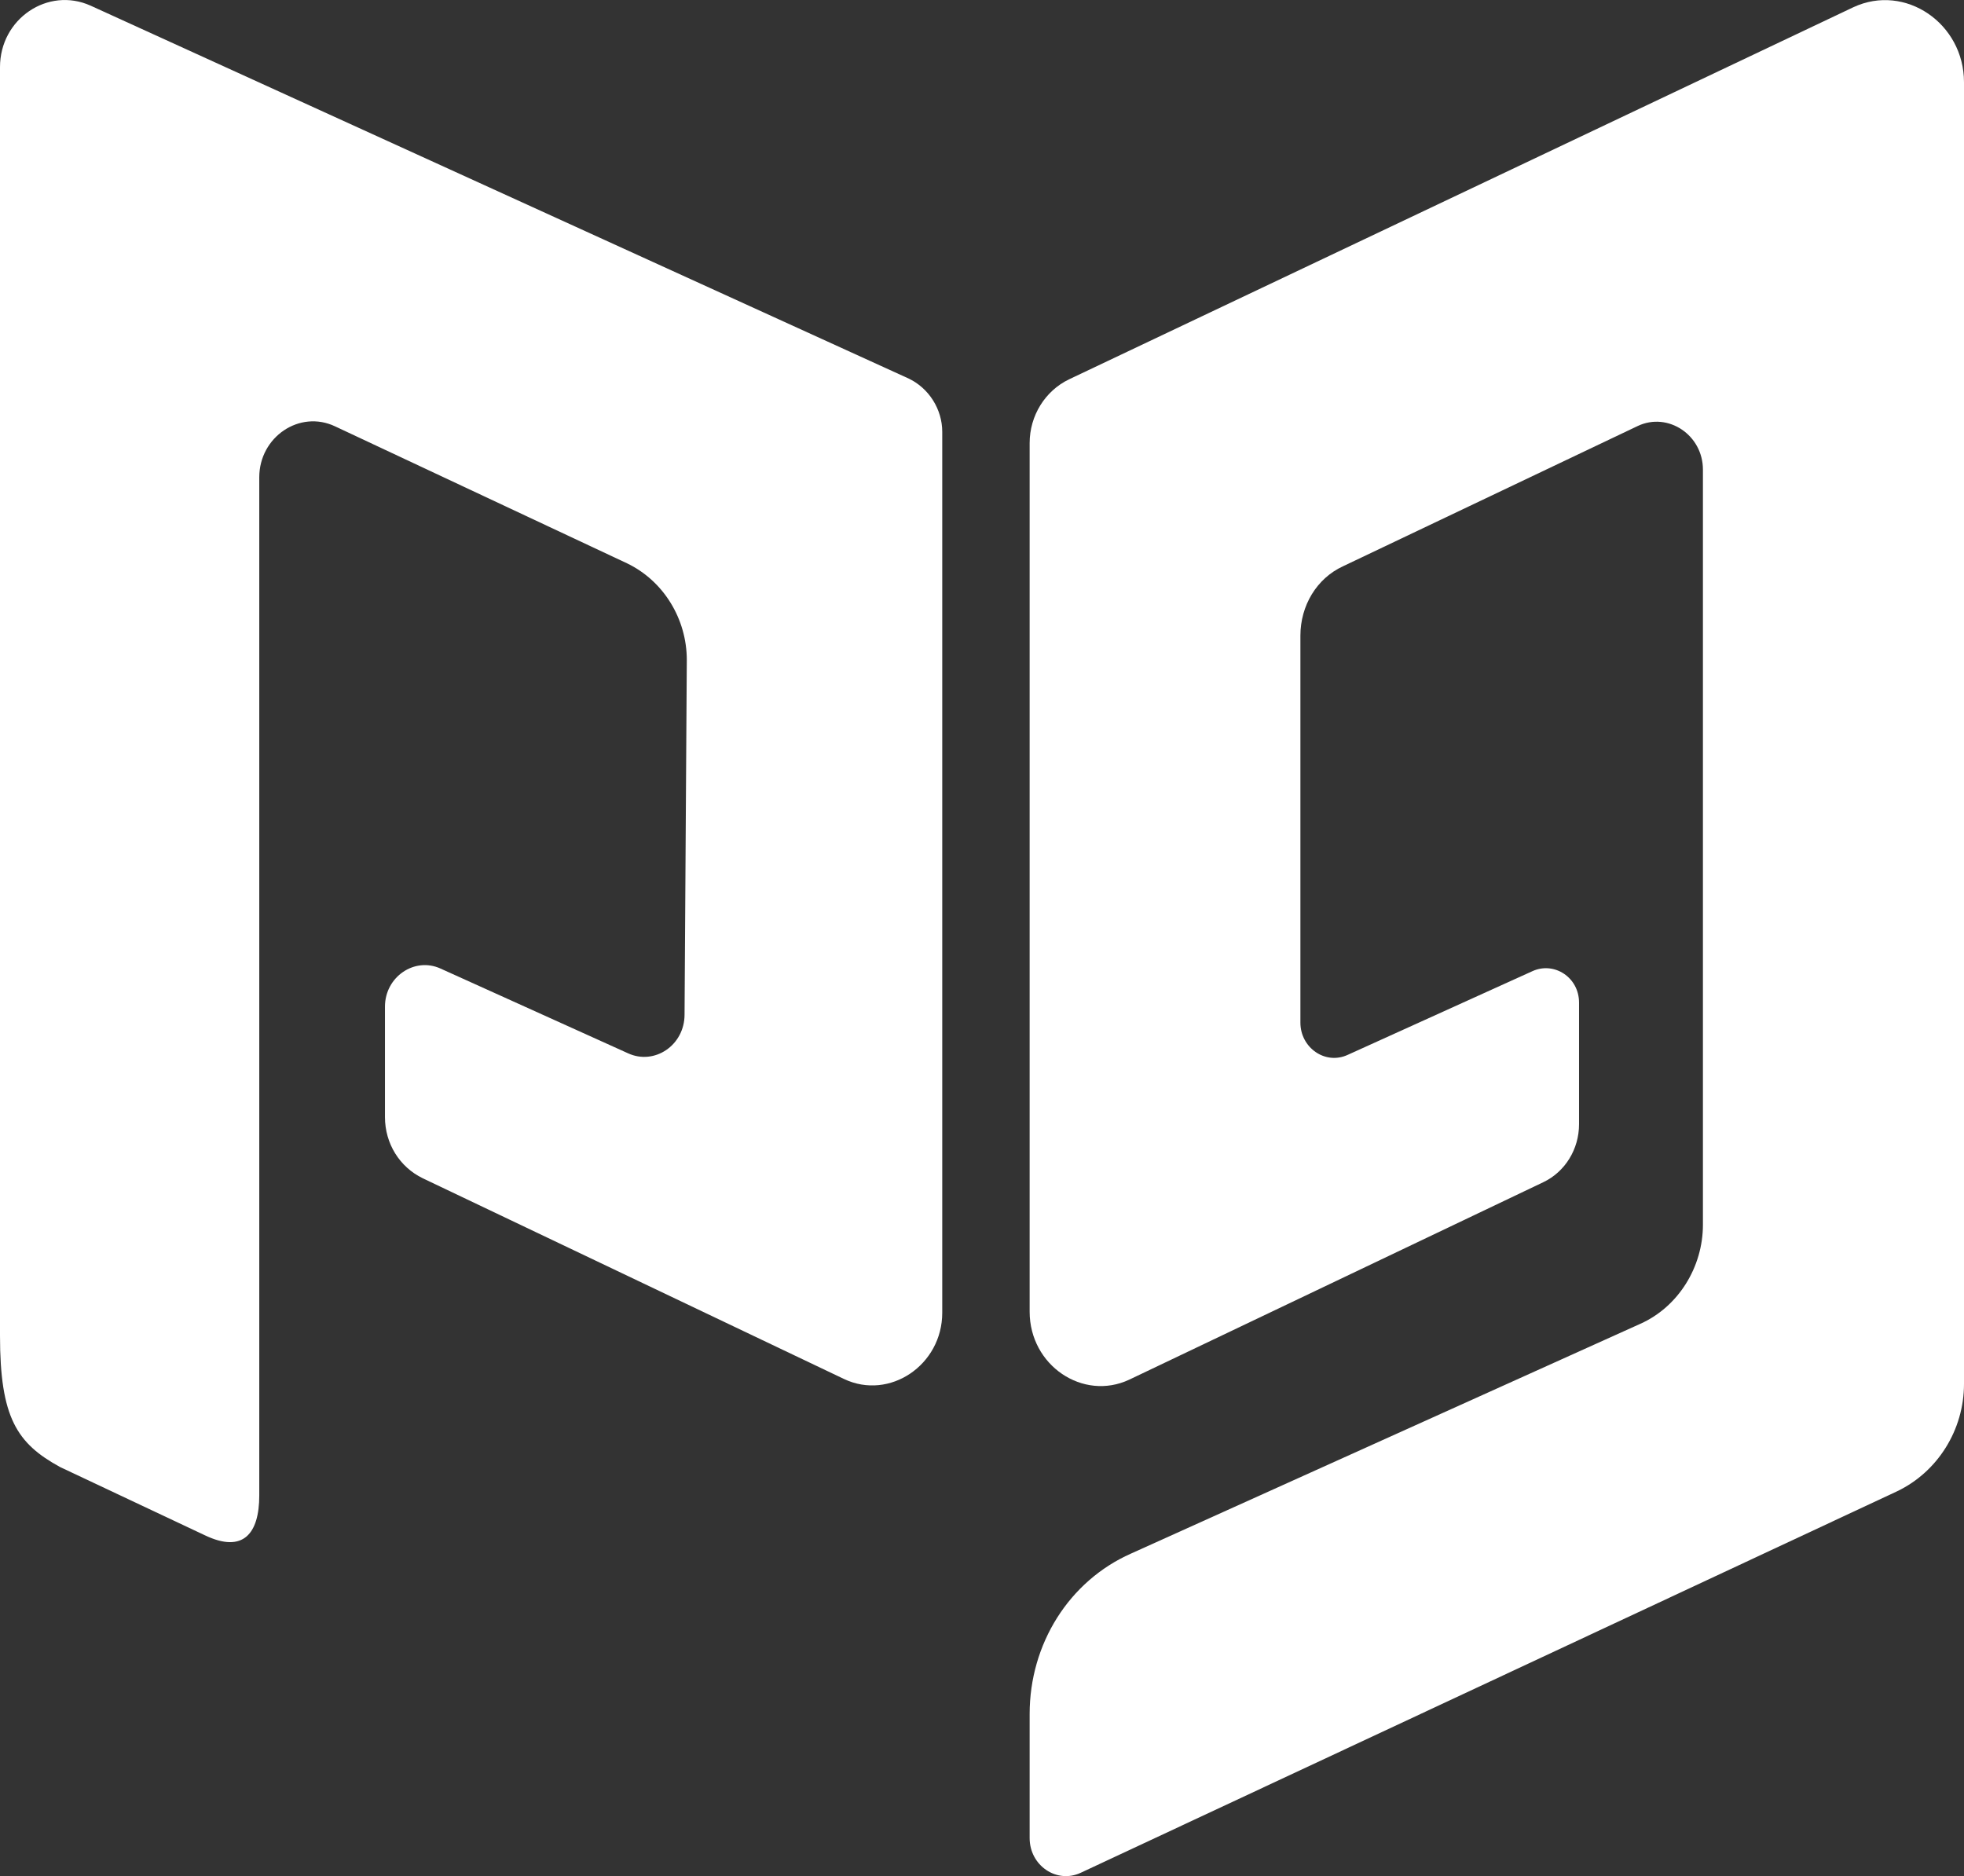
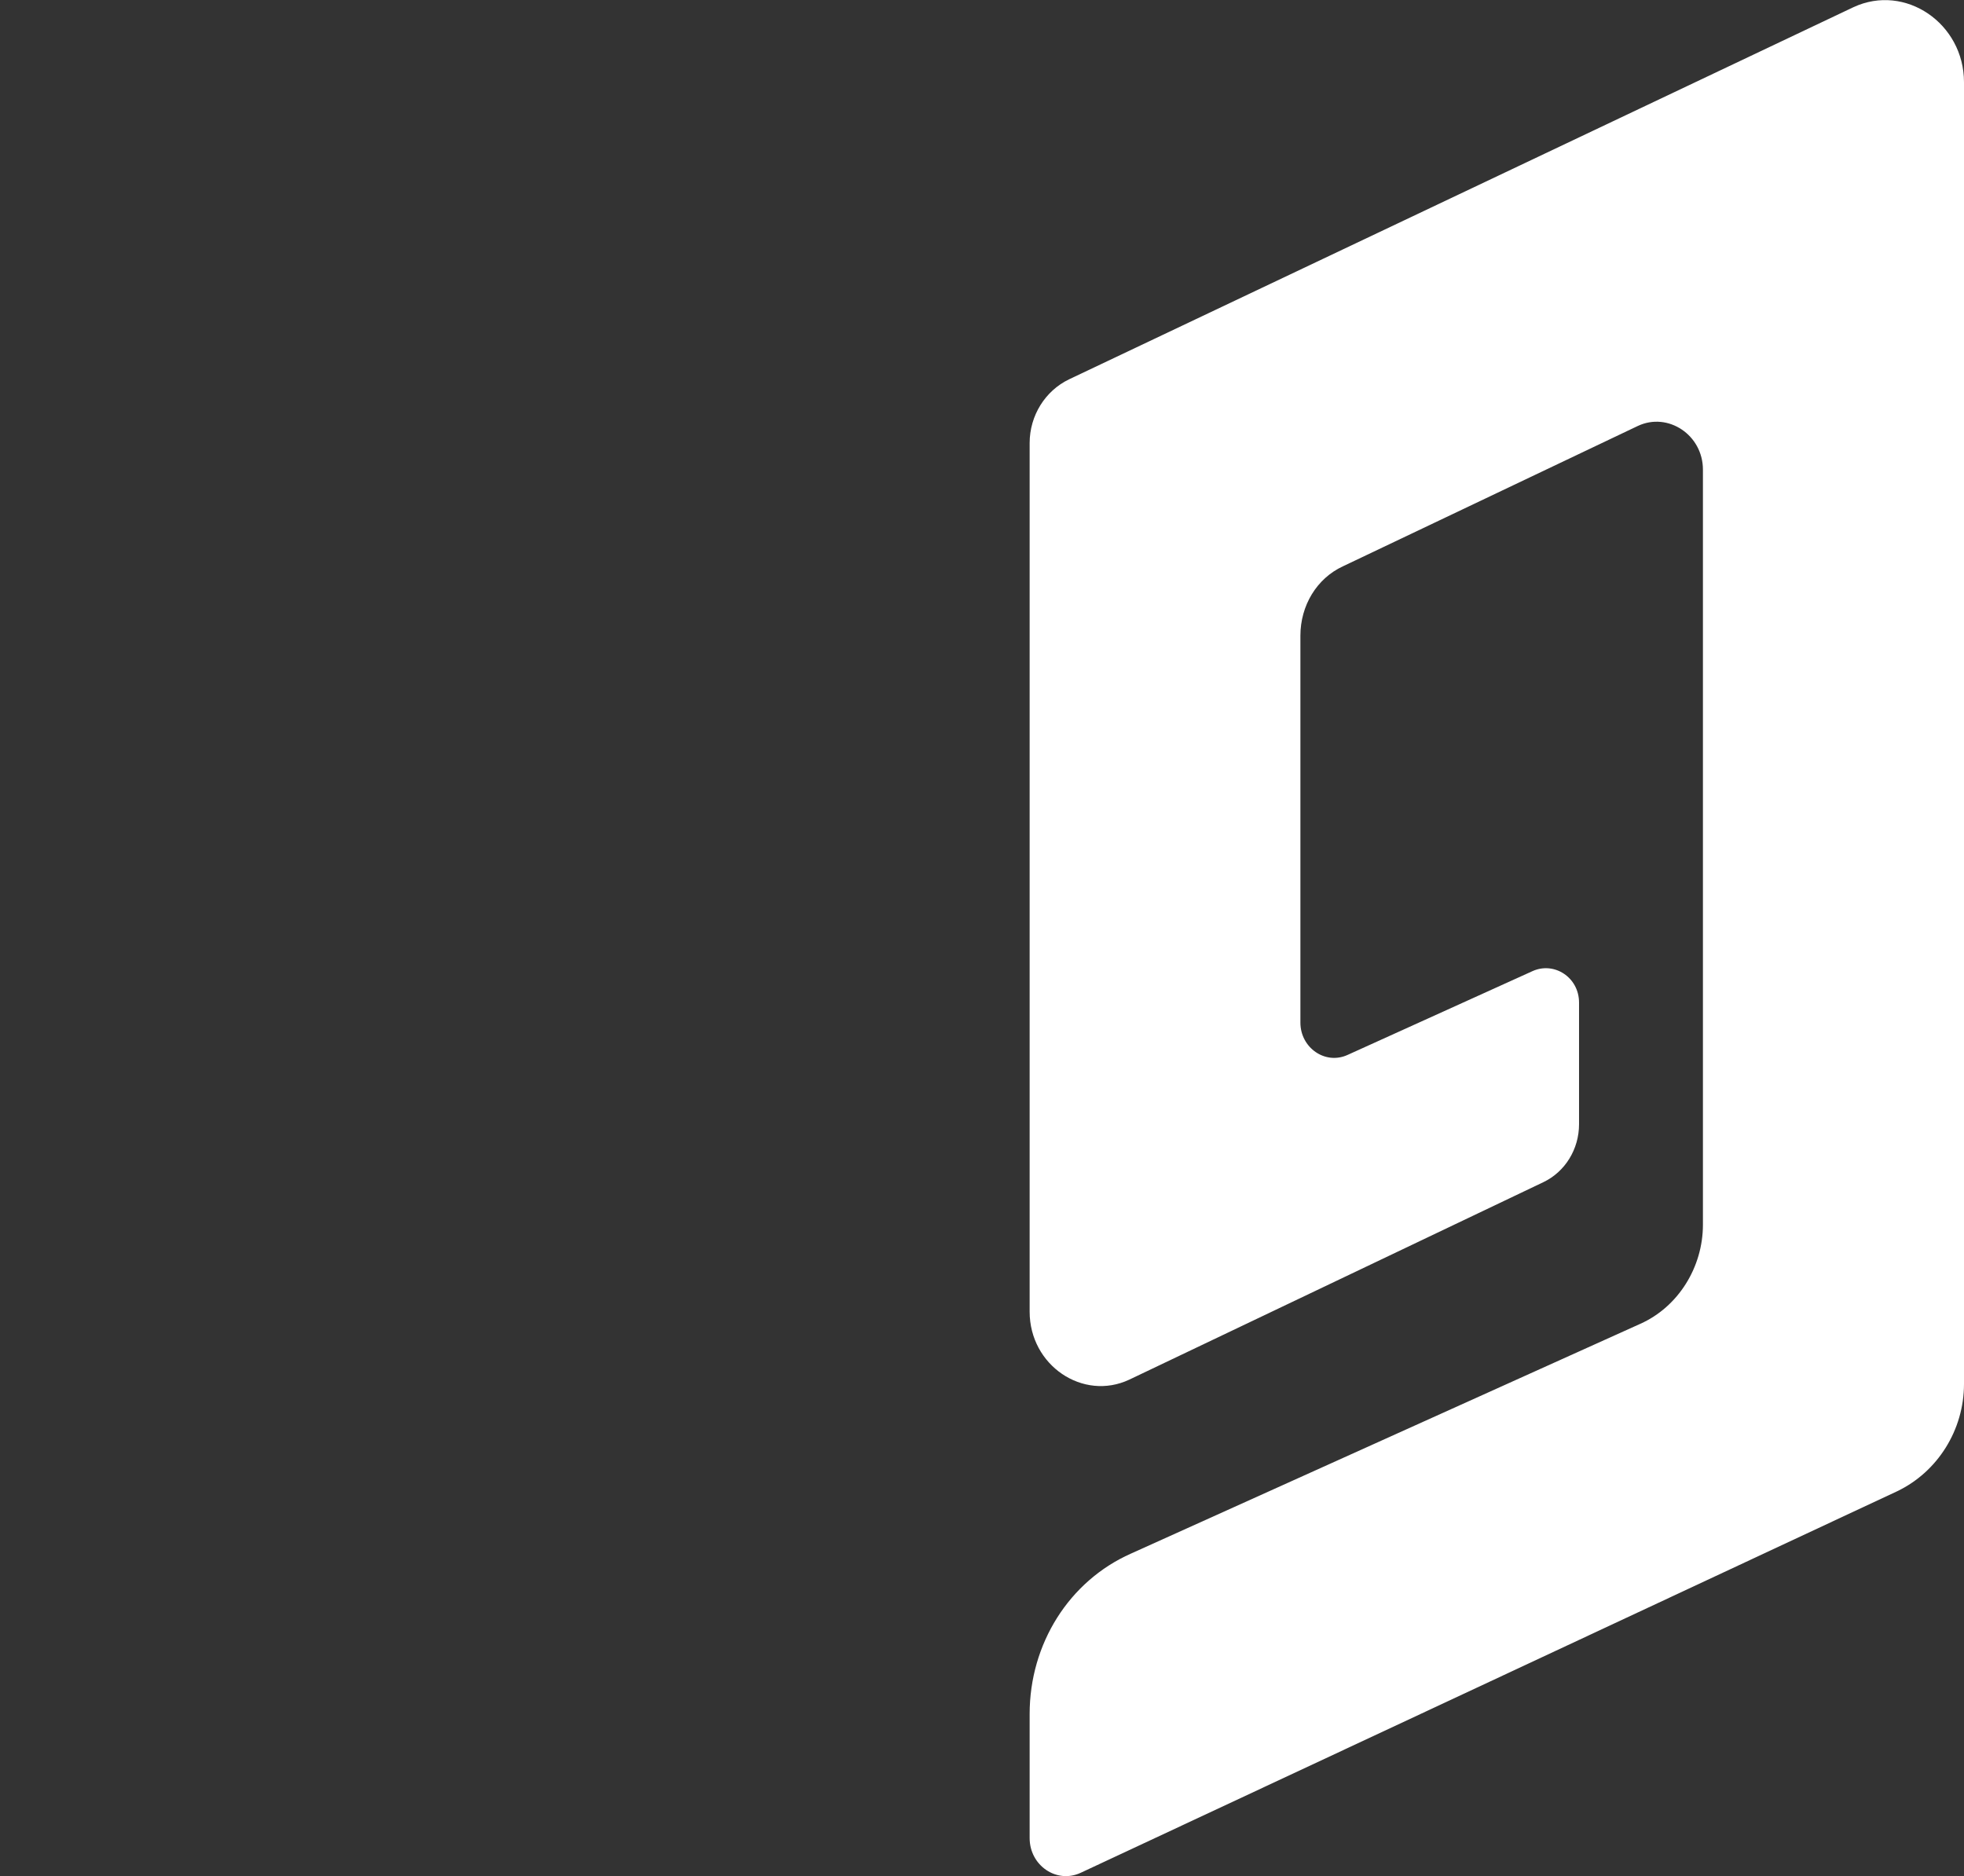
<svg xmlns="http://www.w3.org/2000/svg" version="1.1" id="Capa_3" x="0px" y="0px" viewBox="0 0 871.9 832.9" style="enable-background:new 0 0 871.9 832.9;" xml:space="preserve">
  <rect x="0" y="0" width="871.9" height="832.9" fill="#333333" stroke="none" />
  <style type="text/css">
	.st0{fill:#FFFFFF;}
</style>
  <path class="st0" d="M457.1,582.3V196.7c0-12.2,6.9-23.2,17.5-28.3L822.8,3.2c23-10.7,49.1,7.2,49.1,33.3v577.9  c0,20.4-11.7,39-29.6,47.6L479.8,831.4c-10.7,5-22.7-3.2-22.7-15.4v-55.1c0-31.1,17.5-59,45-71.2l226.1-102  c16.8-7.5,27.8-25.1,27.8-44V208.5c0-15.4-15.5-25.7-28.9-19.4l-130.9,62.3c-11.7,5.4-18.9,17.5-18.9,30.8v171.8  c0,11.1,11,18.9,21,14.3l82.1-37.2c9.6-4.3,20.6,2.8,20.6,14v54c0,11.1-6.2,21.1-15.8,25.7l-183.9,87.7  C480.8,622.1,457.1,606.2,457.1,582.3z" />
-   <path class="st0" d="M0,592.9V29.8C0,8.3,21.3-6,40.2,2.5l363.3,165.6c8.9,4.3,14.8,13.6,14.8,23.6v391.1c0,23.2-23.4,39-43.6,29.4  l-187-89.1c-10.3-5-16.8-15.4-16.8-27.2v-49c0-13.2,13.1-22.2,24.7-16.9l83.2,37.6c11.7,5.4,25.1-3.5,25.1-17.2l1-157.4  c0-18.2-10.3-35.1-26.5-42.9l-129.6-60.8c-15.8-7.5-33.7,4.7-33.7,22.6v452c0,16.9-7.1,25.8-24.1,17.7l-64.3-30.3  C7.5,640.8,0,629.4,0,592.9z" />
</svg>